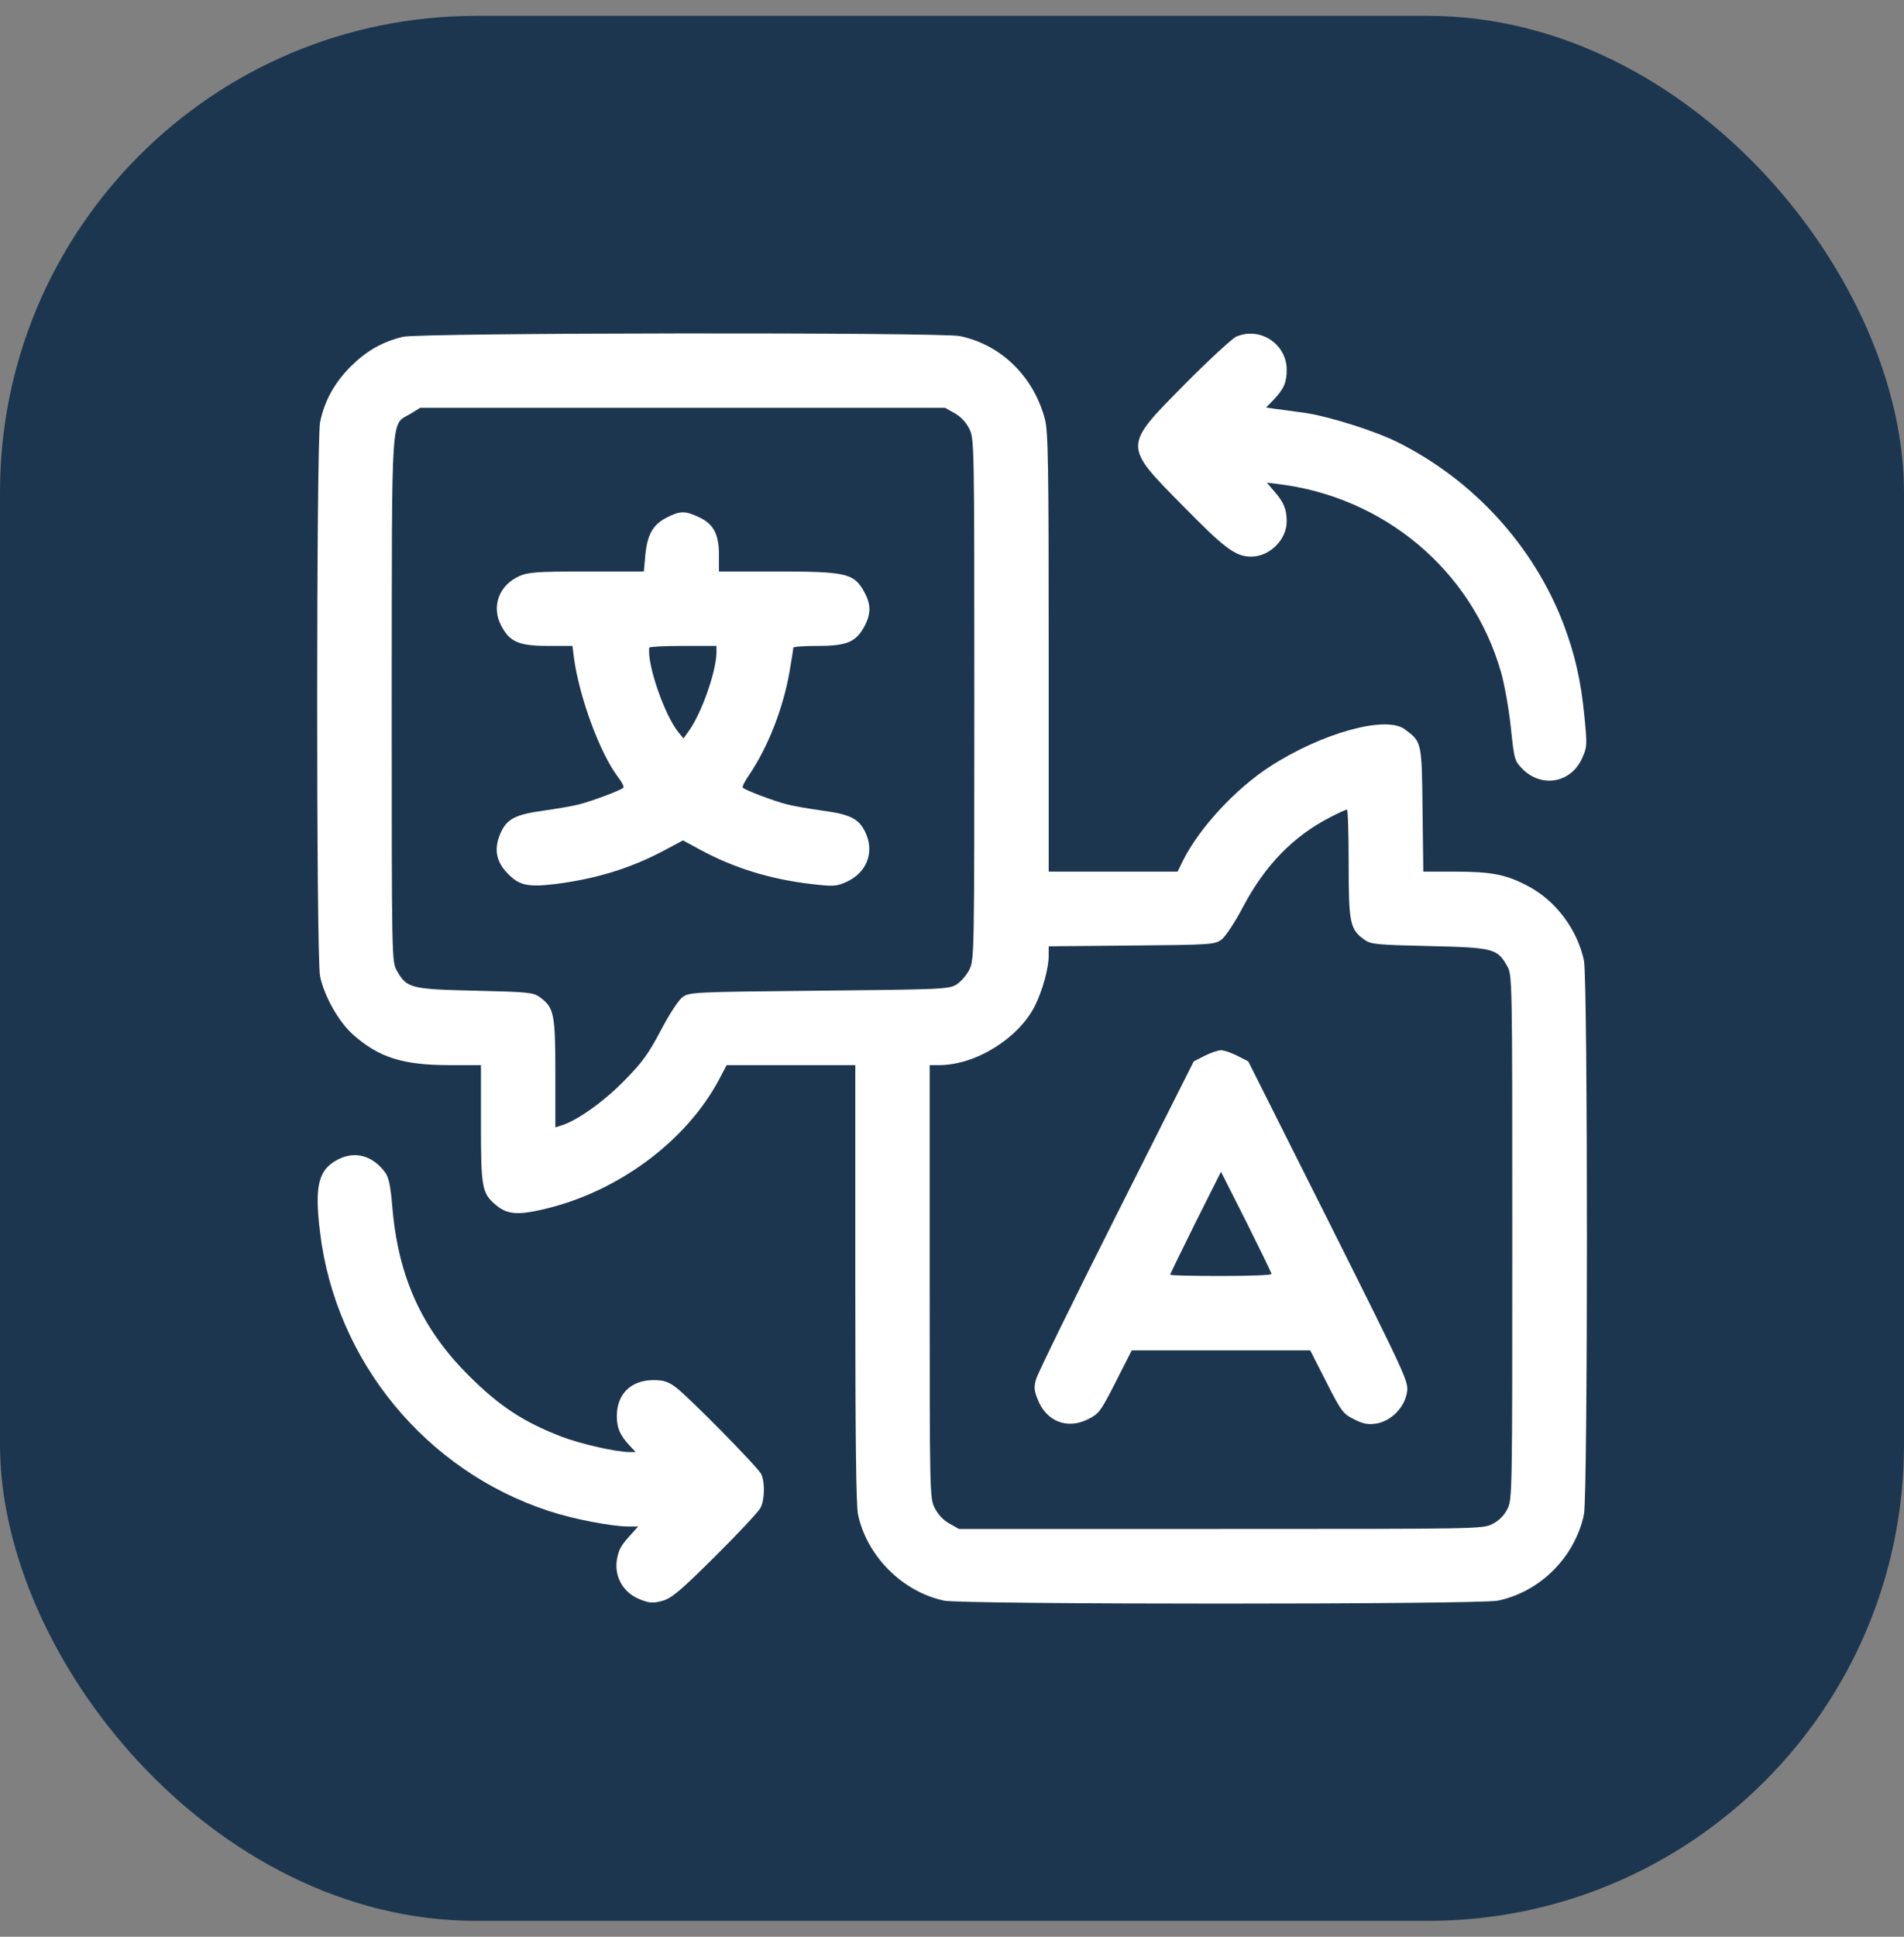
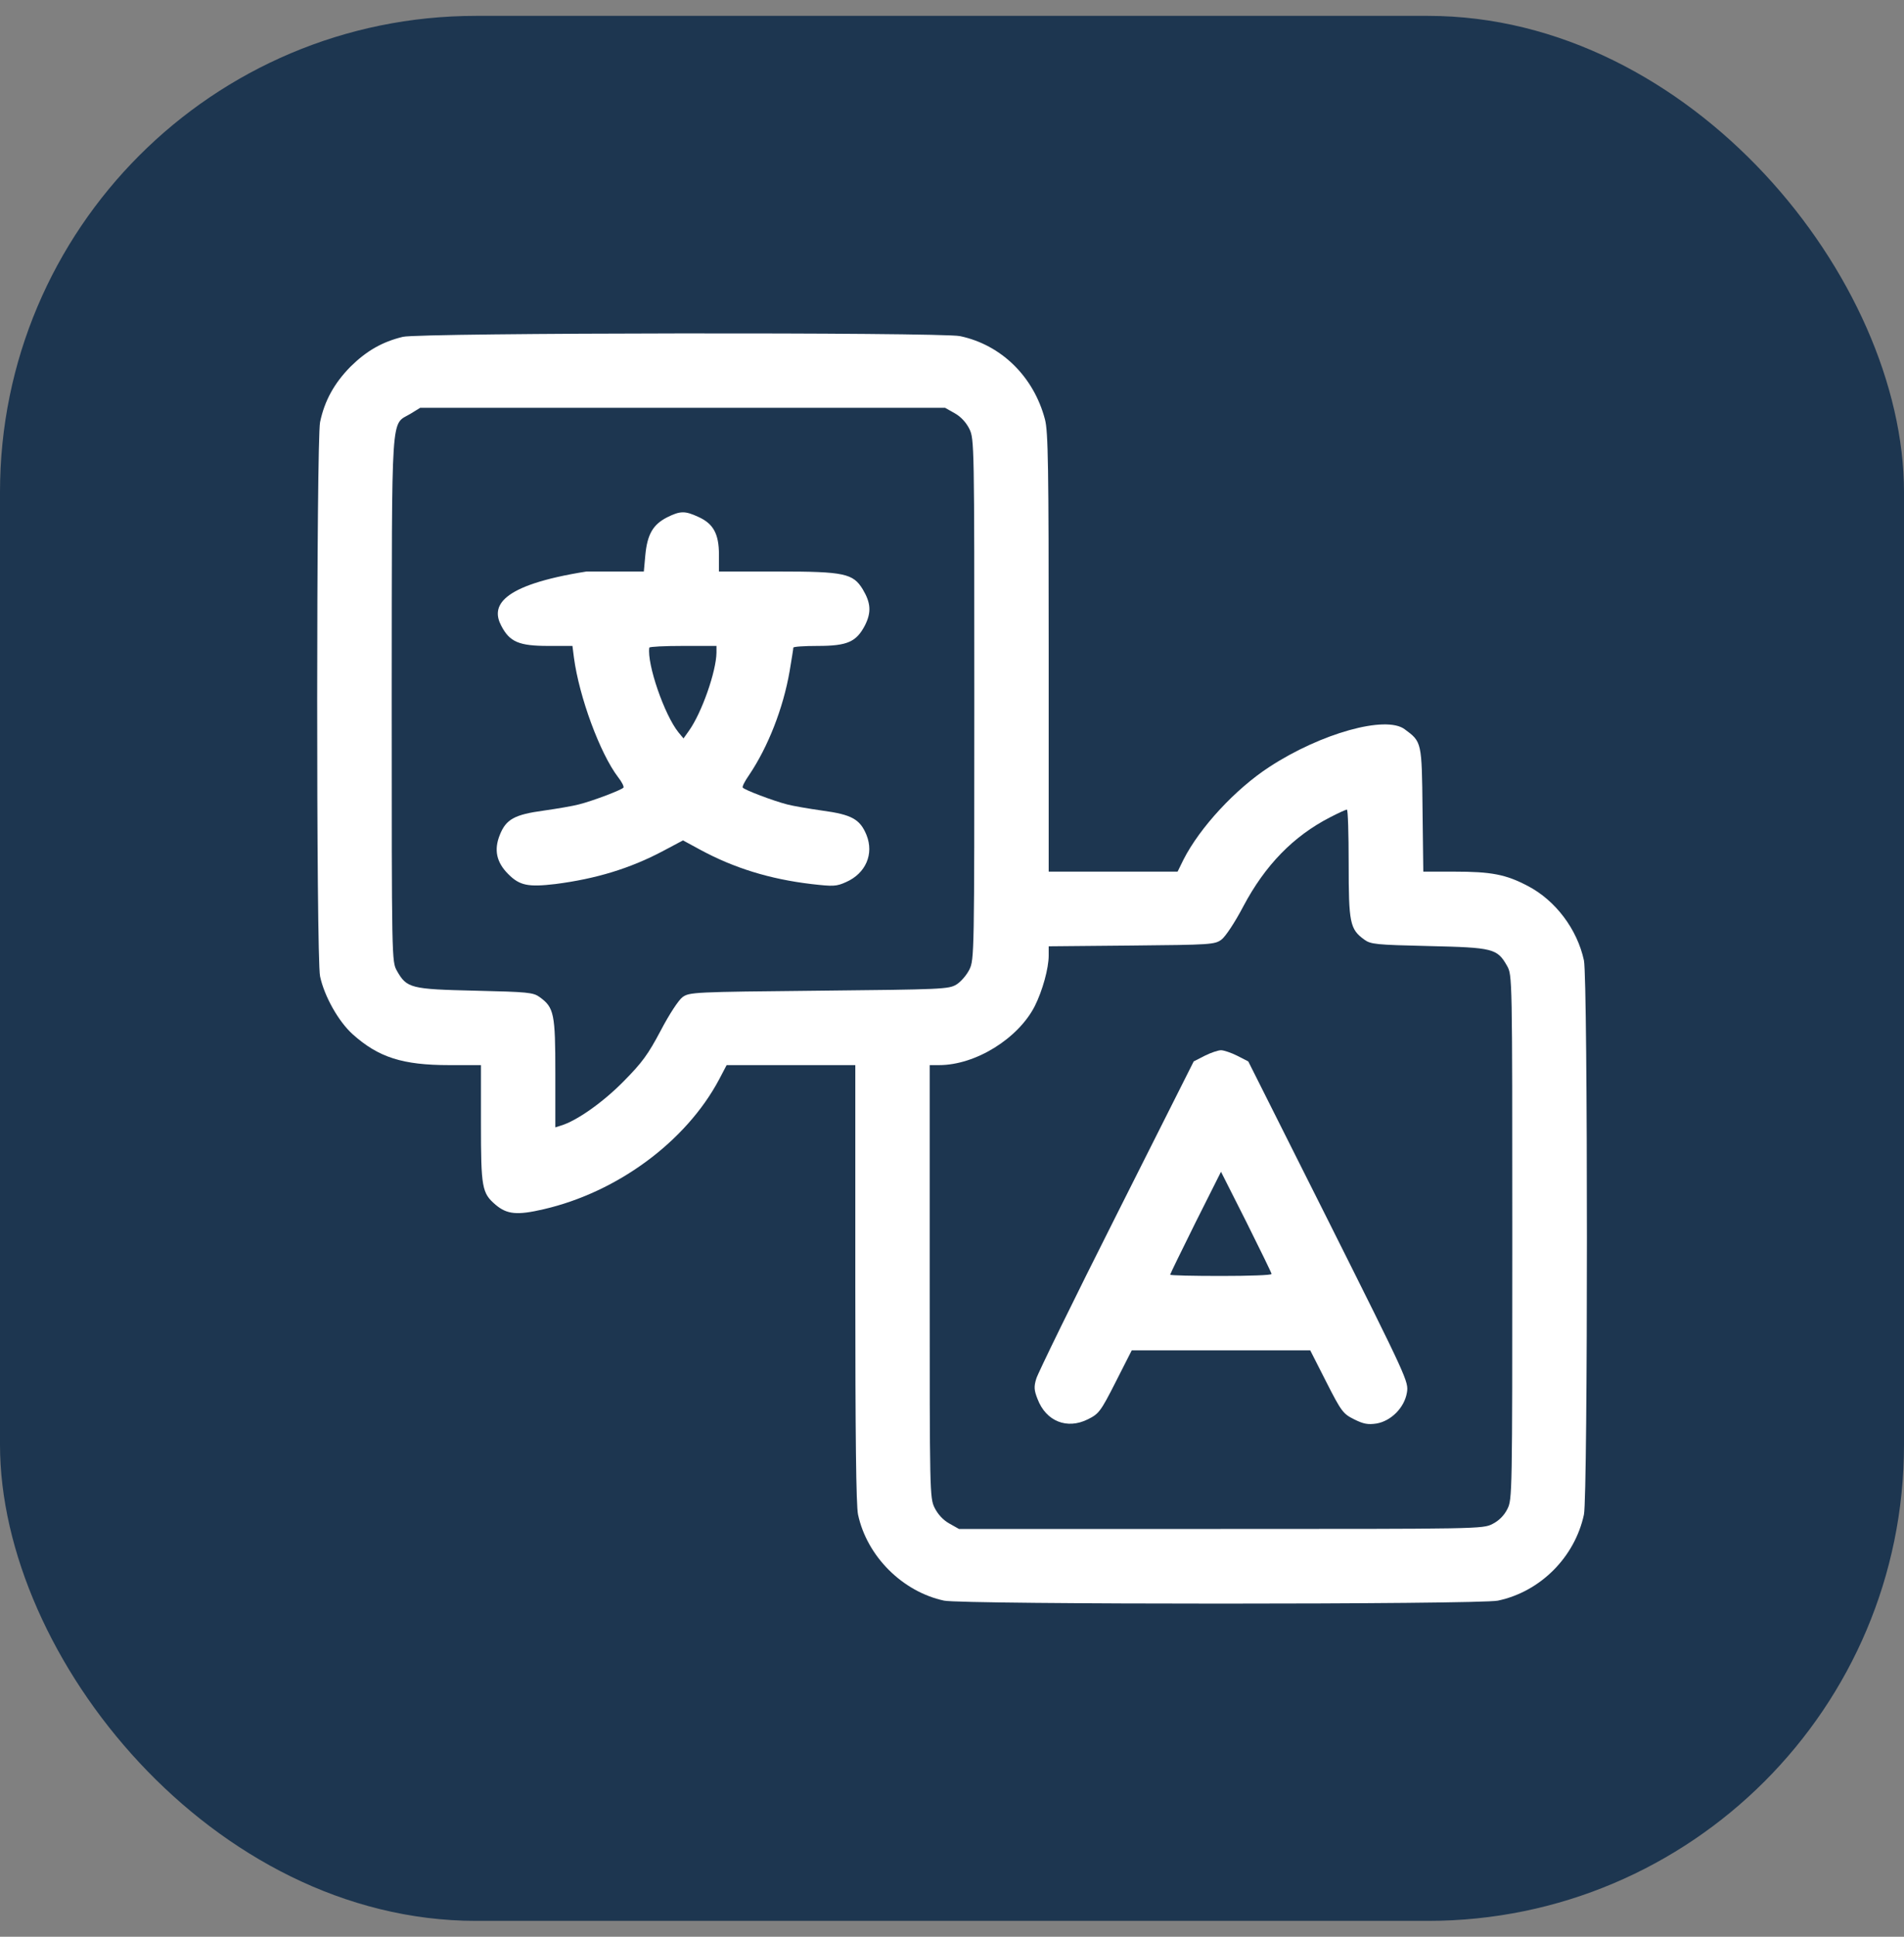
<svg xmlns="http://www.w3.org/2000/svg" width="60" height="61" viewBox="0 0 60 61" fill="none">
  <rect x="0" y="0" width="60" height="61" fill="#808080" stroke="none" />
  <rect y="0.5" width="60" height="60" rx="15" fill="#1D3650" />
  <g clip-path="url(#clip0_11753_154259)">
    <path d="M12.695 10.609C12.047 10.766 11.555 11.047 11.047 11.547C10.539 12.062 10.227 12.617 10.086 13.297C9.969 13.875 9.961 30.164 10.086 30.75C10.219 31.375 10.664 32.172 11.117 32.578C11.93 33.305 12.688 33.547 14.156 33.547H15.156V35.383C15.156 37.414 15.188 37.578 15.617 37.945C15.977 38.25 16.297 38.281 17.133 38.086C19.461 37.547 21.617 35.953 22.656 34.008L22.898 33.547H24.93H26.953V40.422C26.953 45.211 26.977 47.414 27.039 47.703C27.32 49.016 28.438 50.133 29.75 50.414C30.328 50.539 46.617 50.539 47.203 50.414C48.539 50.133 49.625 49.047 49.914 47.703C50.039 47.117 50.039 30.836 49.914 30.25C49.703 29.266 49.016 28.359 48.148 27.906C47.453 27.539 46.992 27.453 45.82 27.453H44.852L44.828 25.508C44.805 23.359 44.805 23.367 44.266 22.969C43.672 22.523 41.625 23.094 40 24.156C38.93 24.852 37.812 26.062 37.297 27.07L37.109 27.453H35.078H33.047V20.555C33.047 14.695 33.031 13.594 32.93 13.211C32.578 11.867 31.555 10.859 30.25 10.586C29.633 10.461 13.234 10.477 12.695 10.609ZM30.086 13.016C30.281 13.125 30.445 13.305 30.547 13.508C30.703 13.828 30.703 13.992 30.703 22.023C30.703 30.023 30.703 30.227 30.547 30.539C30.461 30.711 30.281 30.922 30.141 31.008C29.898 31.156 29.695 31.164 25.805 31.203C21.836 31.242 21.727 31.25 21.508 31.406C21.383 31.5 21.094 31.938 20.82 32.461C20.422 33.211 20.242 33.461 19.648 34.062C19 34.719 18.172 35.305 17.672 35.453L17.5 35.508V33.805C17.5 31.93 17.461 31.734 17.008 31.406C16.805 31.258 16.648 31.242 14.977 31.203C12.938 31.156 12.82 31.125 12.508 30.578C12.344 30.281 12.344 30.266 12.344 22.016C12.352 12.719 12.305 13.414 12.938 13.031L13.242 12.844H21.516H29.781L30.086 13.016ZM42.5 27.195C42.5 29.07 42.539 29.266 42.992 29.594C43.195 29.742 43.352 29.758 45.023 29.797C47.062 29.844 47.18 29.875 47.492 30.422C47.656 30.719 47.656 30.734 47.656 38.969C47.656 47.086 47.656 47.227 47.5 47.531C47.398 47.734 47.234 47.898 47.031 48C46.727 48.156 46.586 48.156 38.469 48.156H30.219L29.914 47.984C29.719 47.875 29.555 47.695 29.453 47.492C29.297 47.18 29.297 47.008 29.297 40.359V33.547H29.594C30.742 33.547 32.086 32.711 32.609 31.688C32.852 31.203 33.047 30.5 33.047 30.094V29.805L35.656 29.781C38.156 29.758 38.281 29.75 38.492 29.594C38.617 29.5 38.914 29.055 39.18 28.547C39.867 27.25 40.758 26.336 41.914 25.742C42.172 25.609 42.406 25.5 42.445 25.5C42.477 25.5 42.5 26.266 42.5 27.195Z" fill="white" />
-     <path d="M21.016 16.297C20.578 16.523 20.398 16.828 20.336 17.484L20.289 18H18.484C16.891 18 16.641 18.023 16.359 18.148C15.719 18.438 15.477 19.109 15.797 19.711C16.062 20.219 16.352 20.344 17.281 20.344H18.039L18.086 20.711C18.25 21.945 18.906 23.727 19.477 24.477C19.594 24.625 19.664 24.766 19.648 24.805C19.602 24.875 18.68 25.227 18.242 25.336C18.07 25.383 17.57 25.469 17.133 25.531C16.211 25.656 15.945 25.805 15.75 26.297C15.562 26.766 15.641 27.156 16.016 27.531C16.375 27.891 16.641 27.945 17.5 27.844C18.781 27.68 19.859 27.352 20.891 26.805L21.523 26.469L22.07 26.766C23.125 27.336 24.25 27.688 25.57 27.844C26.258 27.922 26.352 27.922 26.664 27.781C27.281 27.508 27.547 26.898 27.305 26.297C27.102 25.805 26.844 25.656 25.914 25.531C25.477 25.469 24.977 25.383 24.805 25.336C24.375 25.227 23.445 24.875 23.406 24.805C23.383 24.773 23.477 24.594 23.609 24.406C24.203 23.523 24.68 22.312 24.883 21.141C24.945 20.766 25 20.438 25 20.398C25 20.367 25.344 20.344 25.766 20.344C26.703 20.344 26.984 20.219 27.258 19.695C27.461 19.289 27.445 18.992 27.188 18.562C26.883 18.062 26.609 18 24.516 18H22.656V17.469C22.656 16.812 22.477 16.492 22.008 16.281C21.586 16.086 21.438 16.086 21.016 16.297ZM22.578 20.555C22.57 21.148 22.117 22.445 21.711 23.016L21.539 23.258L21.383 23.07C20.938 22.523 20.383 20.914 20.461 20.398C20.469 20.367 20.945 20.344 21.523 20.344H22.578V20.555Z" fill="white" />
+     <path d="M21.016 16.297C20.578 16.523 20.398 16.828 20.336 17.484L20.289 18H18.484C15.719 18.438 15.477 19.109 15.797 19.711C16.062 20.219 16.352 20.344 17.281 20.344H18.039L18.086 20.711C18.25 21.945 18.906 23.727 19.477 24.477C19.594 24.625 19.664 24.766 19.648 24.805C19.602 24.875 18.68 25.227 18.242 25.336C18.07 25.383 17.57 25.469 17.133 25.531C16.211 25.656 15.945 25.805 15.75 26.297C15.562 26.766 15.641 27.156 16.016 27.531C16.375 27.891 16.641 27.945 17.5 27.844C18.781 27.68 19.859 27.352 20.891 26.805L21.523 26.469L22.07 26.766C23.125 27.336 24.25 27.688 25.57 27.844C26.258 27.922 26.352 27.922 26.664 27.781C27.281 27.508 27.547 26.898 27.305 26.297C27.102 25.805 26.844 25.656 25.914 25.531C25.477 25.469 24.977 25.383 24.805 25.336C24.375 25.227 23.445 24.875 23.406 24.805C23.383 24.773 23.477 24.594 23.609 24.406C24.203 23.523 24.68 22.312 24.883 21.141C24.945 20.766 25 20.438 25 20.398C25 20.367 25.344 20.344 25.766 20.344C26.703 20.344 26.984 20.219 27.258 19.695C27.461 19.289 27.445 18.992 27.188 18.562C26.883 18.062 26.609 18 24.516 18H22.656V17.469C22.656 16.812 22.477 16.492 22.008 16.281C21.586 16.086 21.438 16.086 21.016 16.297ZM22.578 20.555C22.57 21.148 22.117 22.445 21.711 23.016L21.539 23.258L21.383 23.07C20.938 22.523 20.383 20.914 20.461 20.398C20.469 20.367 20.945 20.344 21.523 20.344H22.578V20.555Z" fill="white" />
    <path d="M37.969 33.25L37.617 33.43L35.18 38.273C33.836 40.938 32.703 43.258 32.656 43.422C32.578 43.672 32.586 43.789 32.695 44.062C32.961 44.766 33.625 45.031 34.281 44.703C34.625 44.531 34.68 44.469 35.156 43.531L35.664 42.531H38.477H41.289L41.797 43.531C42.274 44.469 42.328 44.531 42.672 44.703C42.969 44.852 43.109 44.875 43.375 44.836C43.836 44.758 44.258 44.336 44.336 43.859C44.391 43.516 44.359 43.445 41.867 38.469L39.336 33.43L38.984 33.25C38.797 33.156 38.563 33.078 38.477 33.078C38.391 33.078 38.156 33.156 37.969 33.25ZM40.07 40.125C40.078 40.164 39.359 40.188 38.477 40.188C37.594 40.188 36.875 40.172 36.875 40.148C36.875 40.125 37.234 39.391 37.672 38.508L38.477 36.906L39.274 38.484C39.711 39.359 40.07 40.094 40.07 40.125Z" fill="white" />
-     <path d="M38.945 10.609C38.82 10.672 38.086 11.344 37.328 12.109C35.383 14.078 35.383 14.016 37.297 15.953C38.609 17.289 38.938 17.531 39.43 17.531C40.008 17.531 40.547 17 40.547 16.422C40.547 16.039 40.453 15.812 40.156 15.477L39.922 15.203L40.25 15.242C43.617 15.641 46.375 17.961 47.297 21.156C47.406 21.531 47.547 22.32 47.609 22.898C47.719 23.945 47.727 23.961 47.984 24.227C48.594 24.828 49.516 24.656 49.859 23.875C50.016 23.531 50.016 23.461 49.93 22.57C49.82 21.43 49.625 20.586 49.258 19.625C48.32 17.195 46.445 15.133 44.062 13.938C43.336 13.57 41.859 13.109 41.094 13C40.727 12.953 40.312 12.891 40.164 12.875L39.898 12.836L40.141 12.586C40.461 12.242 40.547 12.047 40.547 11.648C40.547 10.828 39.695 10.273 38.945 10.609Z" fill="white" />
-     <path d="M10.656 36.516C10.031 36.836 9.906 37.336 10.086 38.82C10.578 42.875 13.422 46.328 17.305 47.594C18.055 47.844 19.281 48.078 19.797 48.078H20.11L19.914 48.297C19.586 48.656 19.516 48.766 19.453 49.055C19.328 49.625 19.625 50.172 20.188 50.383C20.469 50.492 20.578 50.5 20.867 50.422C21.156 50.344 21.414 50.133 22.524 49.031C23.25 48.312 23.891 47.625 23.961 47.5C24.102 47.234 24.11 46.68 23.985 46.422C23.86 46.188 21.695 43.992 21.297 43.695C21.055 43.516 20.914 43.469 20.594 43.469C19.883 43.469 19.438 43.906 19.438 44.602C19.438 44.977 19.539 45.203 19.828 45.516L20.031 45.734H19.828C19.414 45.734 18.297 45.477 17.695 45.25C16.485 44.781 15.735 44.289 14.758 43.312C13.281 41.836 12.539 40.195 12.36 37.977C12.305 37.336 12.25 37.078 12.133 36.922C11.742 36.398 11.195 36.242 10.656 36.516Z" fill="white" />
  </g>
  <defs>
    <clipPath id="clip0_11753_154259">
      <rect width="40" height="40" fill="white" transform="translate(10 10.5)" />
    </clipPath>
  </defs>
</svg>